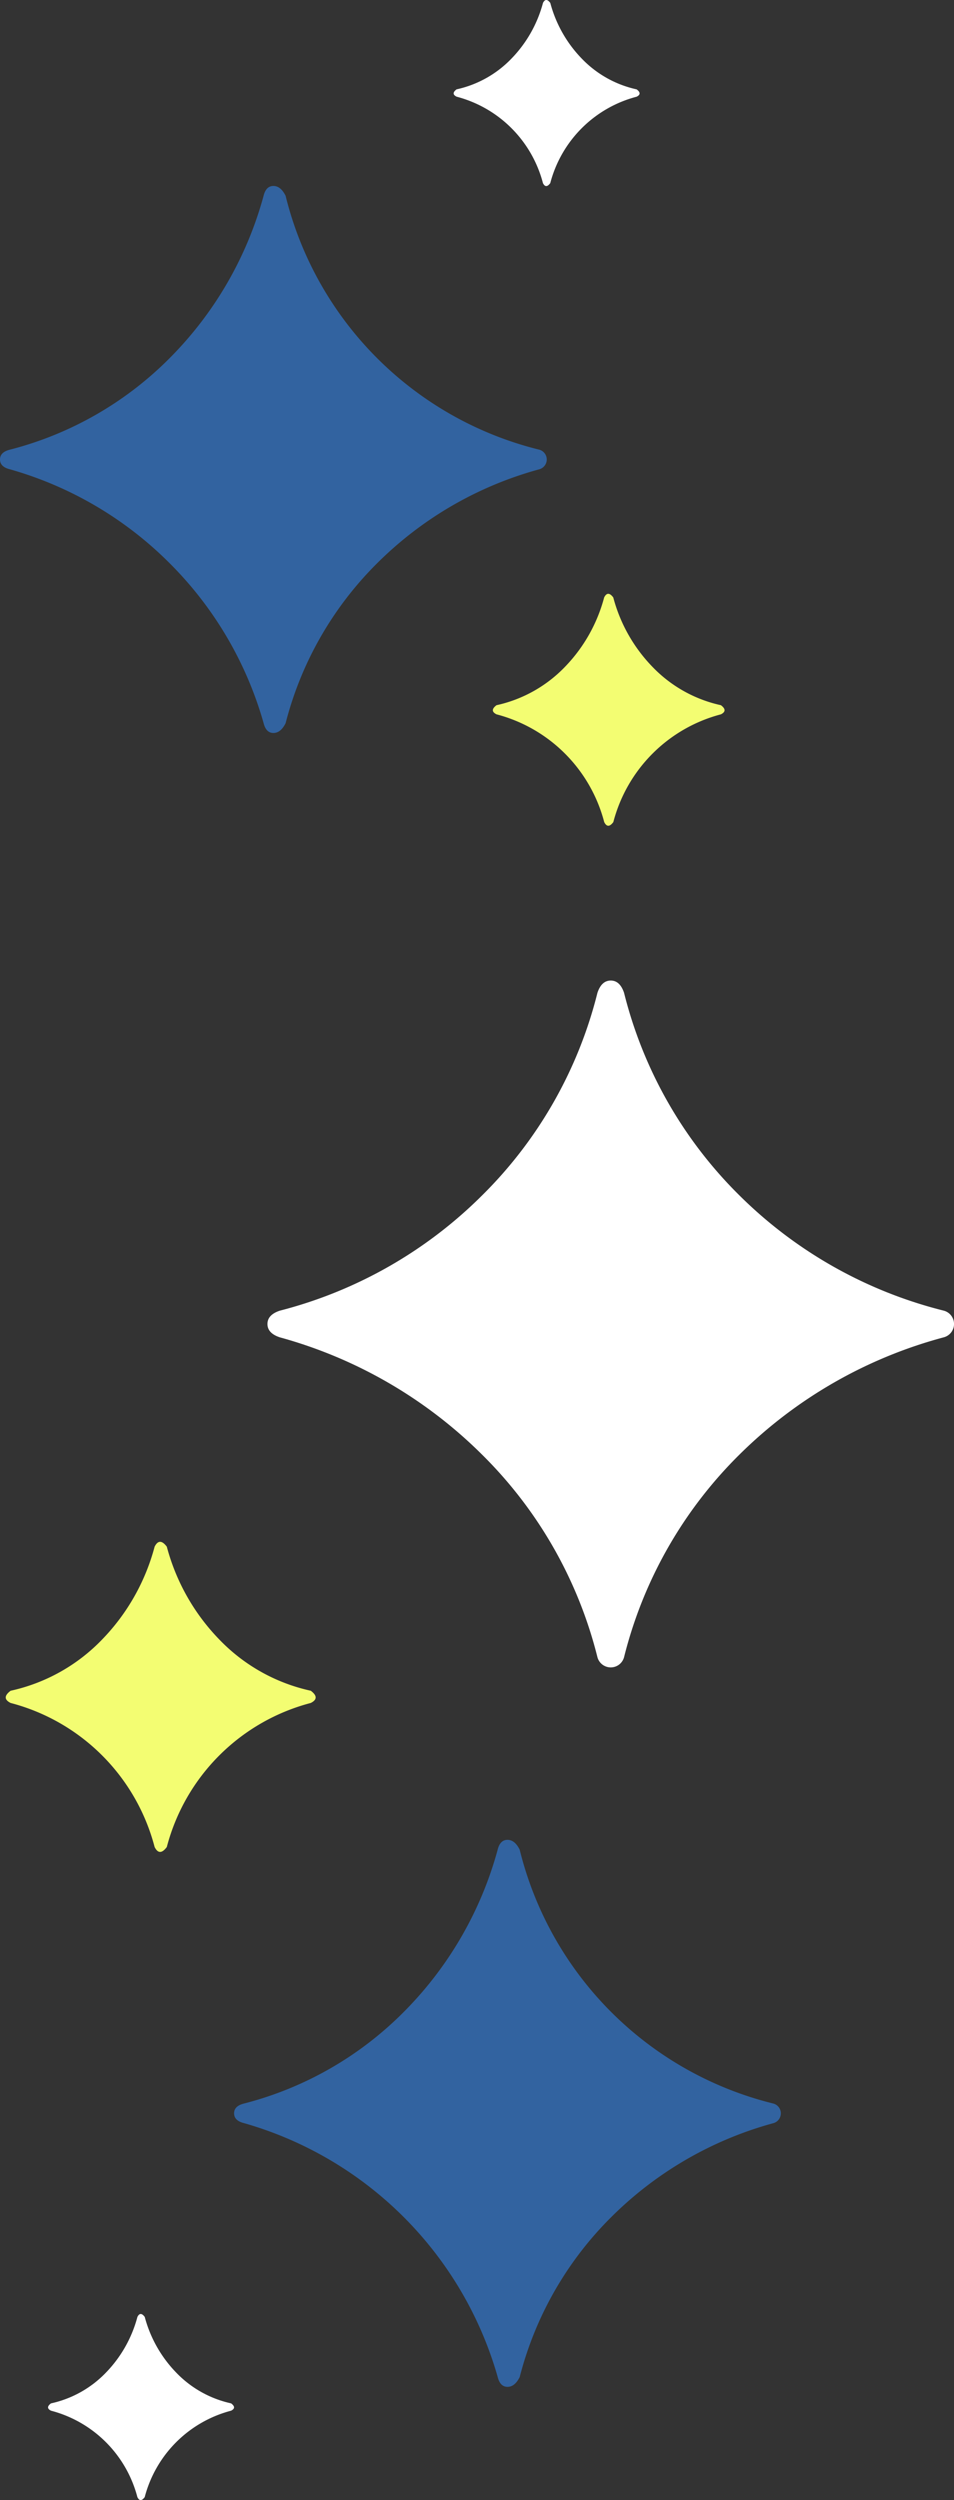
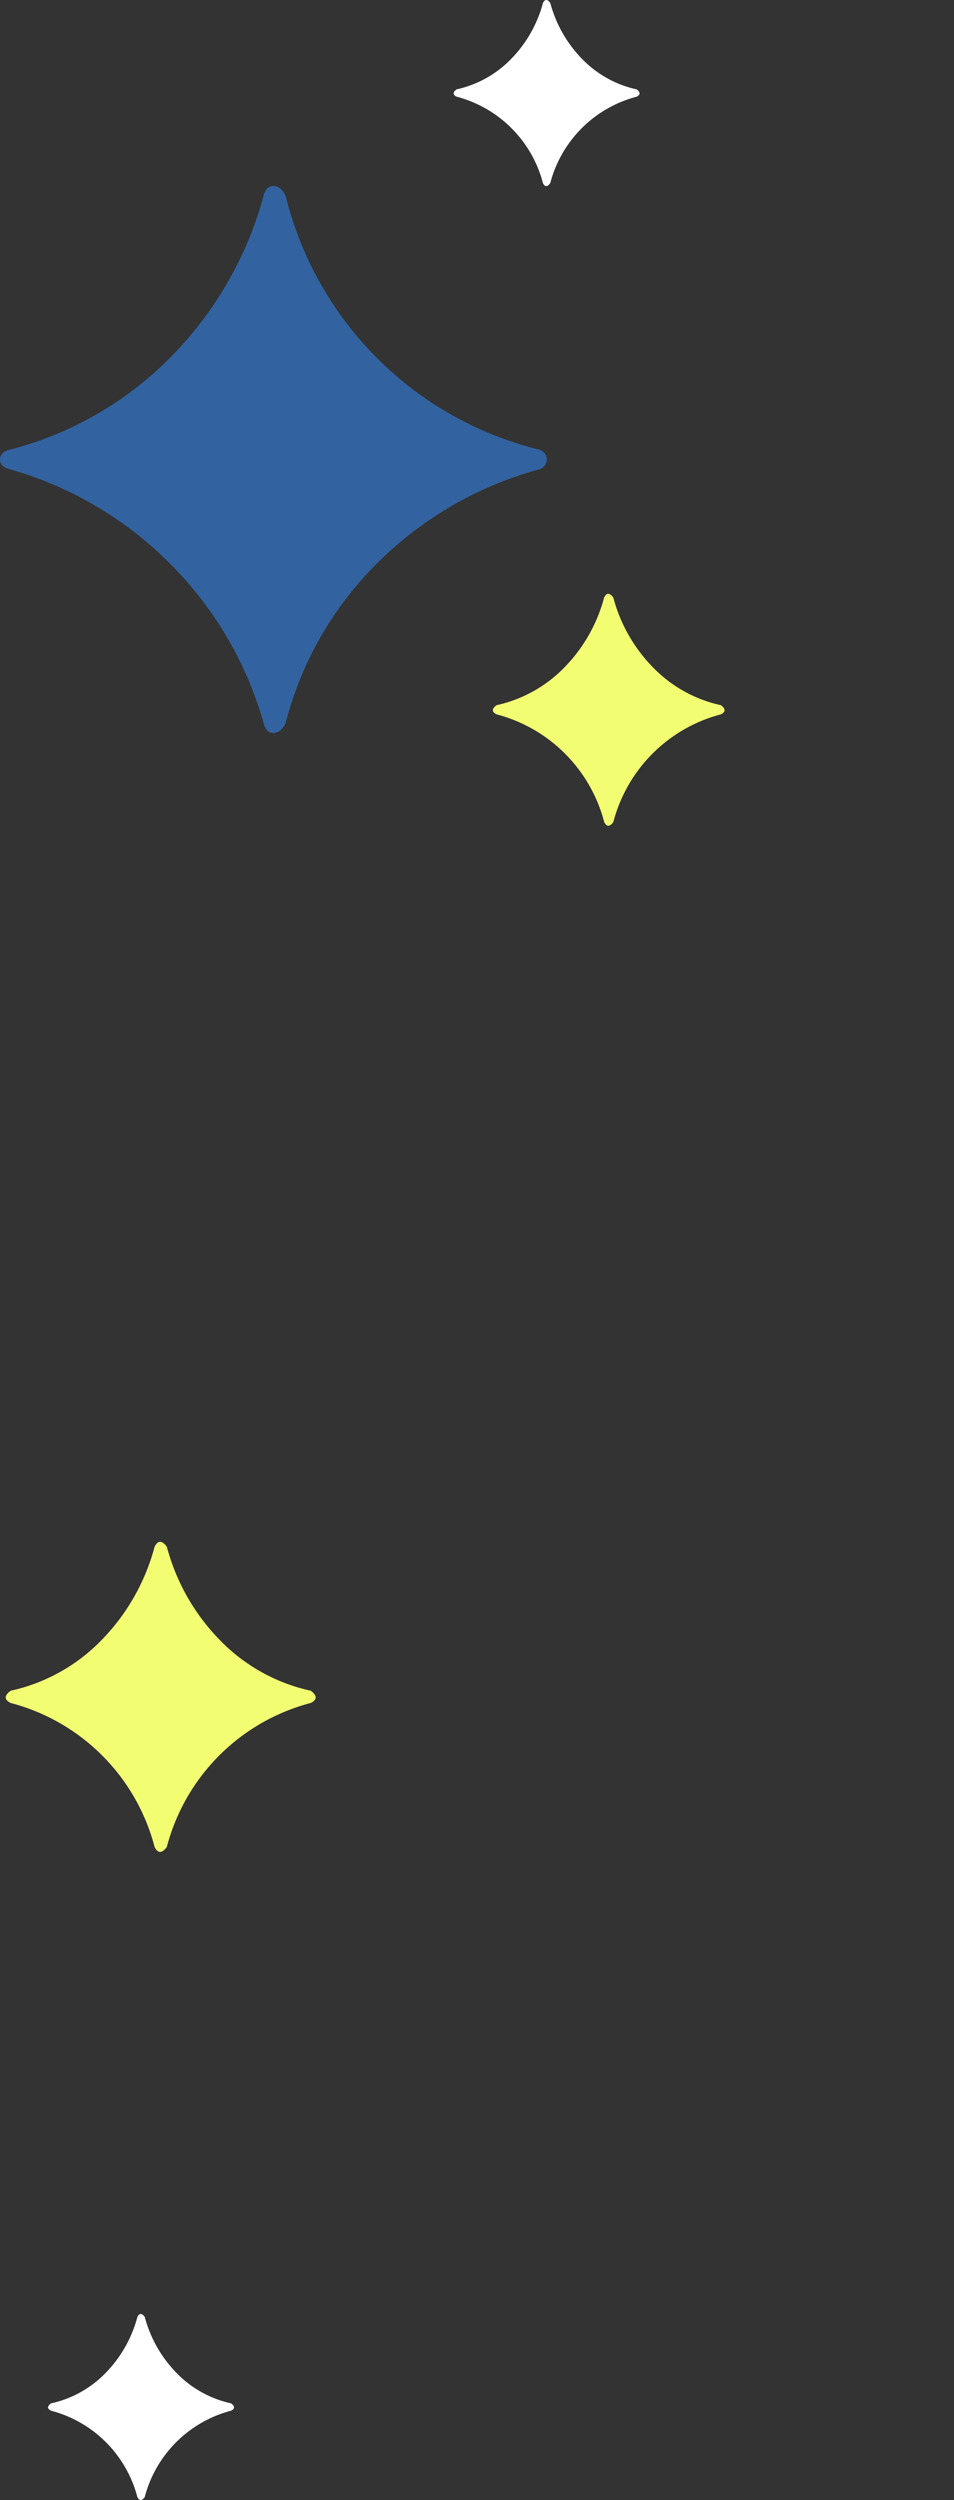
<svg xmlns="http://www.w3.org/2000/svg" width="97.346" height="254.974" viewBox="0 0 97.346 254.974">
  <rect x="0" y="0" width="97.346" height="254.974" fill="#333333" stroke="none" />
  <g id="右あしらい" transform="translate(-1209.709 -3858.513)">
-     <path id="パス_1556" data-name="パス 1556" d="M42.83,123.387c0-.627.418-1.077,1.255-1.358a45.145,45.145,0,0,0,20.6-11.711A44.031,44.031,0,0,0,76.5,89.615q.417-1.254,1.36-1.256c.627,0,1.078.42,1.359,1.256a44.006,44.006,0,0,0,11.815,20.7,45.1,45.1,0,0,0,20.808,11.711,1.406,1.406,0,0,1,0,2.718,46.765,46.765,0,0,0-20.808,11.92,44.017,44.017,0,0,0-11.815,20.7,1.407,1.407,0,0,1-2.719,0,44.043,44.043,0,0,0-11.815-20.7,46.849,46.849,0,0,0-20.6-11.92q-1.255-.417-1.255-1.36" transform="translate(1194.17 3870.158)" fill="#fff" />
    <path id="パス_1557" data-name="パス 1557" d="M0,76.74q0-.747,1-1a35.372,35.372,0,0,0,16.31-9.338,37.315,37.315,0,0,0,9.587-16.559c.164-.662.5-1,1-1s.911.334,1.245,1a35.39,35.39,0,0,0,25.9,25.9,1.037,1.037,0,0,1,0,1.992,37.324,37.324,0,0,0-16.559,9.587,35.372,35.372,0,0,0-9.338,16.31c-.334.665-.747,1-1.245,1s-.832-.331-1-1a37.422,37.422,0,0,0-9.587-16.31A37.431,37.431,0,0,0,1,77.736c-.665-.164-1-.5-1-1" transform="translate(1209.709 3828.636)" fill="#3263a0" />
-     <path id="パス_1558" data-name="パス 1558" d="M42,205.74q0-.747,1-1a35.372,35.372,0,0,0,16.31-9.338,37.326,37.326,0,0,0,9.588-16.559c.163-.662.5-1,1-1s.911.334,1.245,1a35.389,35.389,0,0,0,25.9,25.9,1.037,1.037,0,0,1,0,1.992,37.324,37.324,0,0,0-16.559,9.587,35.381,35.381,0,0,0-9.338,16.31c-.334.665-.747,1-1.245,1s-.832-.331-1-1a37.65,37.65,0,0,0-25.9-25.9c-.665-.164-1-.5-1-1" transform="translate(1191.594 3868.31)" fill="#3263a0" />
    <path id="パス_1559" data-name="パス 1559" d="M51.668,42.035a13.769,13.769,0,0,0,6.984-3.911,16.079,16.079,0,0,0,4-7.078q.371-.742.93,0a16.057,16.057,0,0,0,4,7.078,13.748,13.748,0,0,0,6.984,3.911q.743.559,0,.931A15.379,15.379,0,0,0,63.588,53.955q-.558.747-.93,0A15.379,15.379,0,0,0,51.668,42.966q-.746-.371,0-.931" transform="translate(1208.705 3888.4)" fill="#f3fd72" />
    <path id="パス_1560" data-name="パス 1560" d="M35.919,9.113a11.046,11.046,0,0,0,5.6-3.137A12.9,12.9,0,0,0,44.734.3q.3-.6.747,0a12.884,12.884,0,0,0,3.212,5.678,11.025,11.025,0,0,0,5.6,3.137q.6.448,0,.747a12.335,12.335,0,0,0-8.815,8.815q-.448.6-.747,0A12.335,12.335,0,0,0,35.919,9.86q-.6-.3,0-.747" transform="translate(1220.38 3858.513)" fill="#fff" />
    <path id="パス_1561" data-name="パス 1561" d="M23.919,243.113a11.046,11.046,0,0,0,5.6-3.137,12.9,12.9,0,0,0,3.212-5.678q.3-.6.747,0a12.884,12.884,0,0,0,3.212,5.678,11.025,11.025,0,0,0,5.6,3.137q.6.448,0,.747a12.335,12.335,0,0,0-8.815,8.815q-.448.6-.747,0a12.335,12.335,0,0,0-8.815-8.815q-.6-.3,0-.747" transform="translate(1191 3860.513)" fill="#fff" />
    <path id="パス_1562" data-name="パス 1562" d="M19.794,157.863a18.409,18.409,0,0,0,9.338-5.229,21.5,21.5,0,0,0,5.354-9.463q.5-.992,1.244,0a21.468,21.468,0,0,0,5.354,9.463,18.381,18.381,0,0,0,9.338,5.229q.993.747,0,1.245A20.561,20.561,0,0,0,35.73,173.8q-.745,1-1.244,0a20.561,20.561,0,0,0-14.692-14.691q-1-.5,0-1.245" transform="translate(1191 3873.085)" fill="#f3fd72" />
  </g>
</svg>